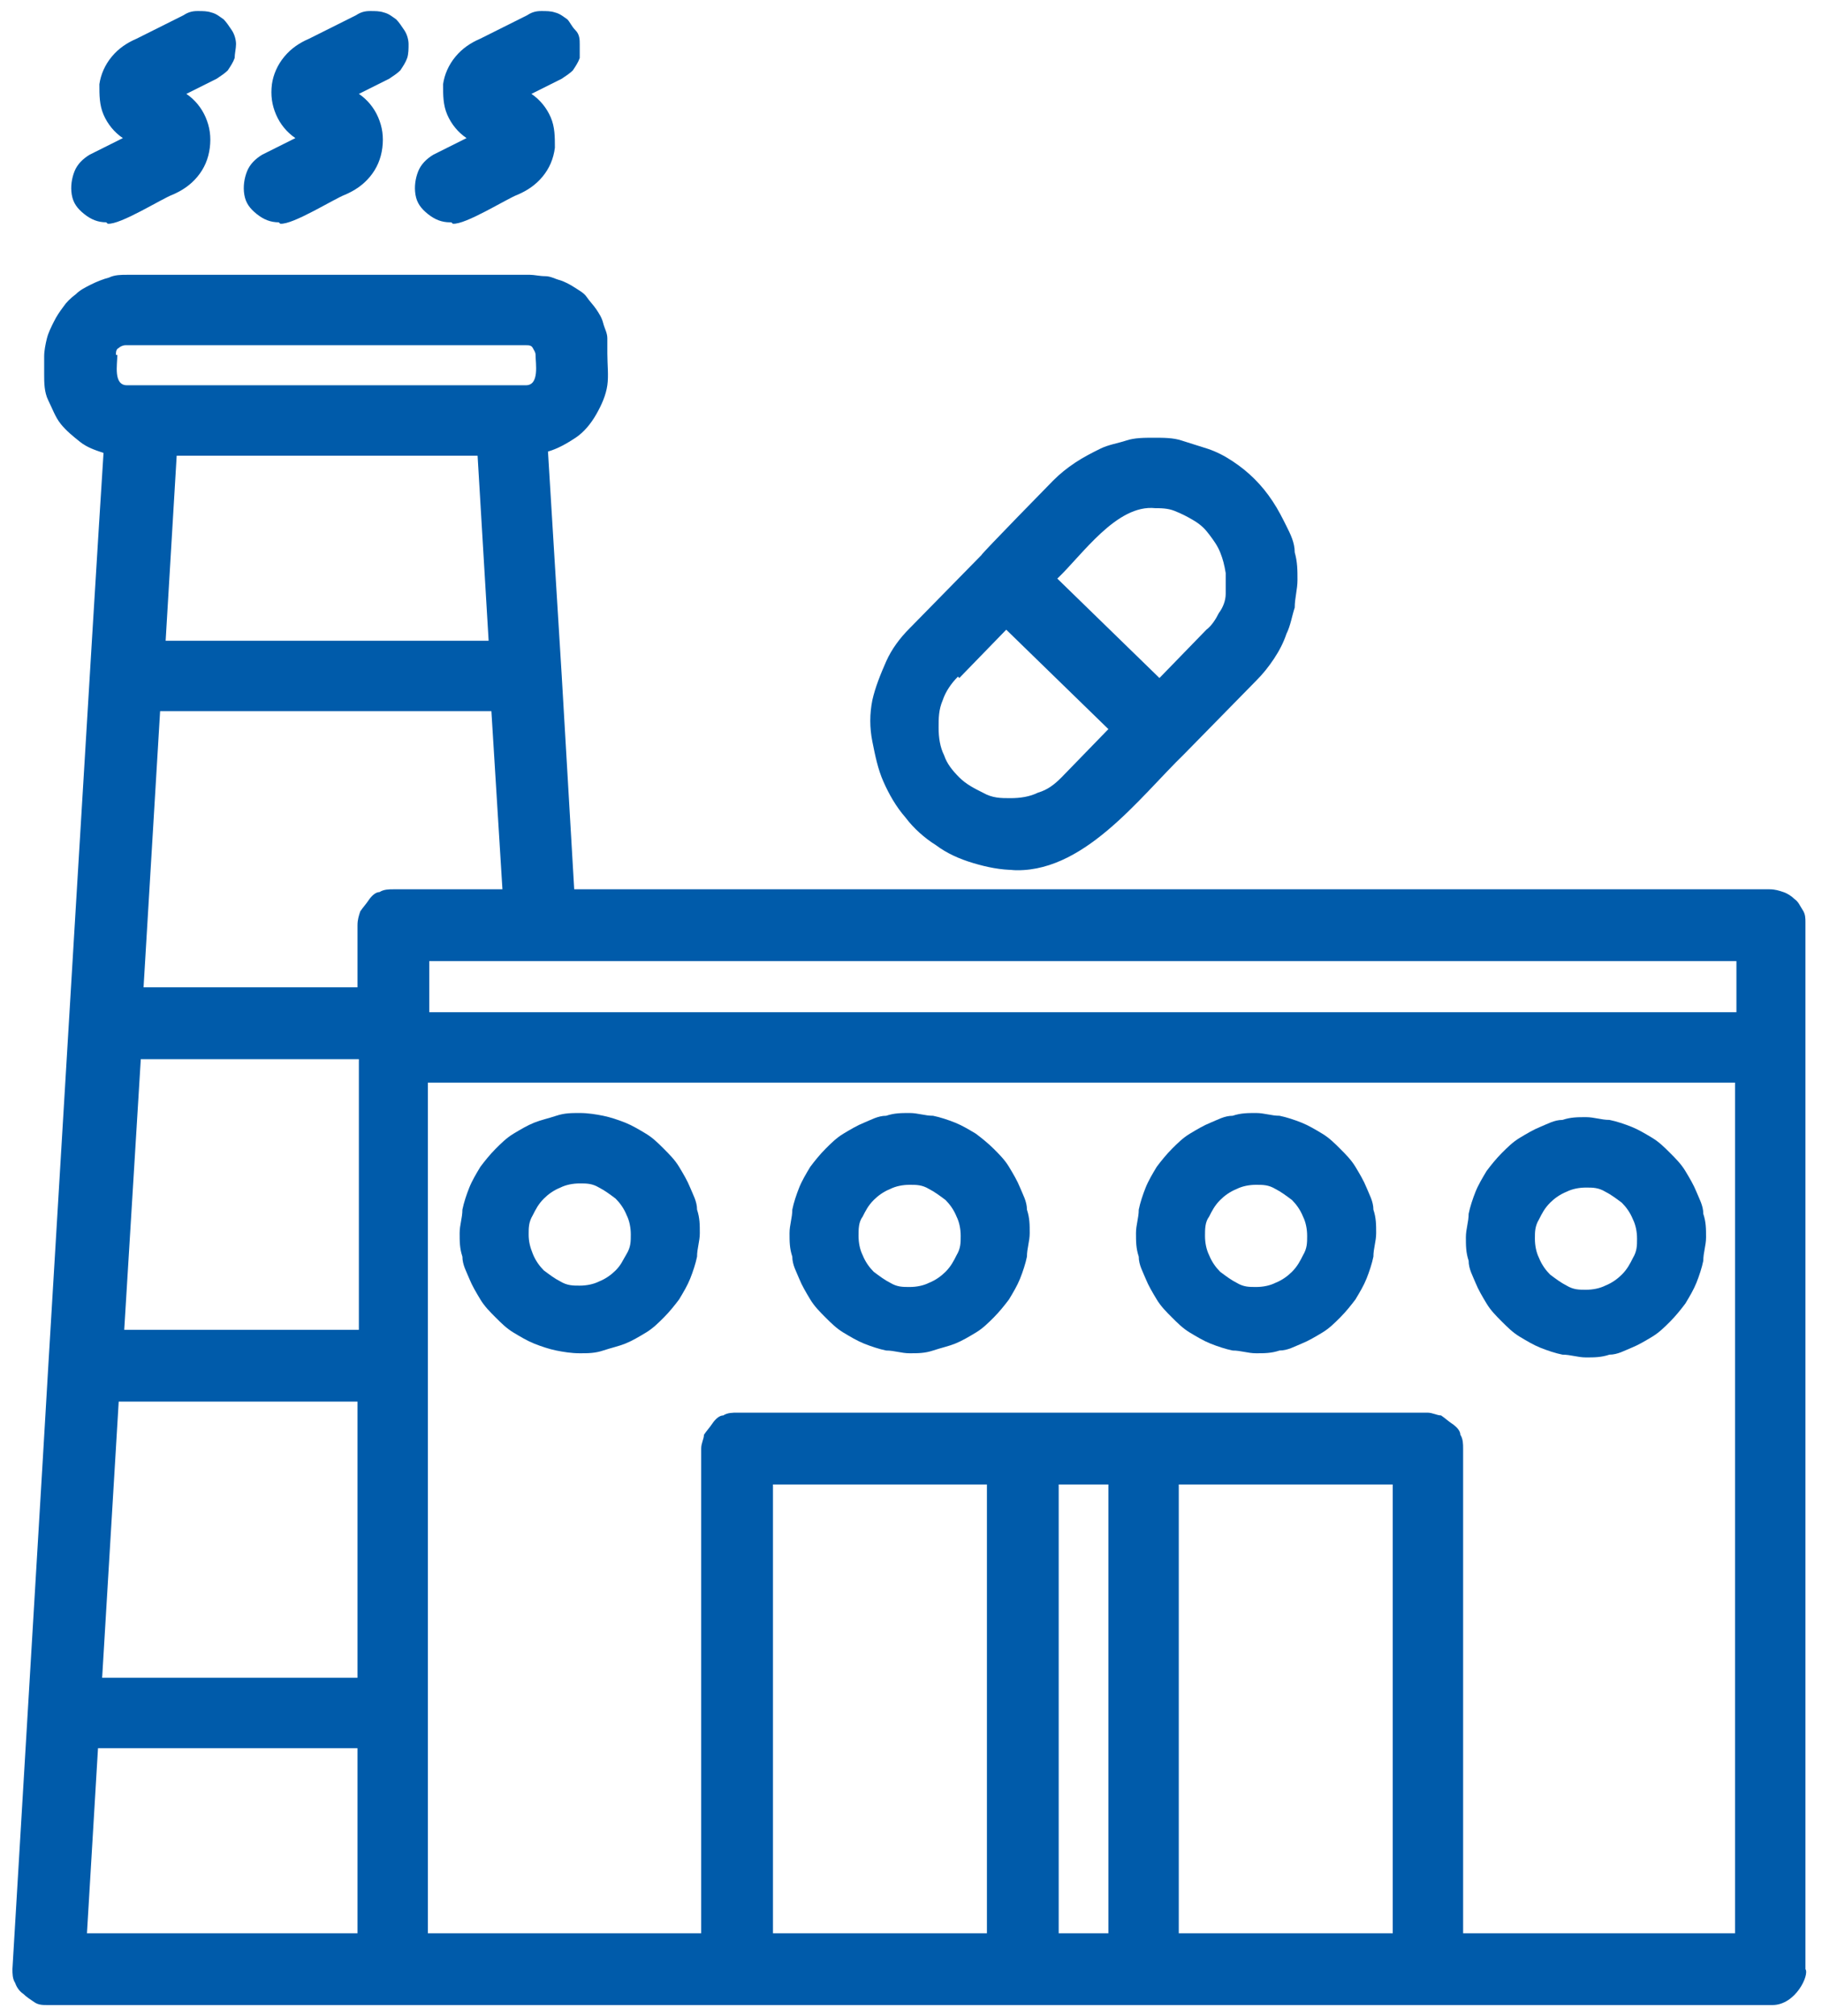
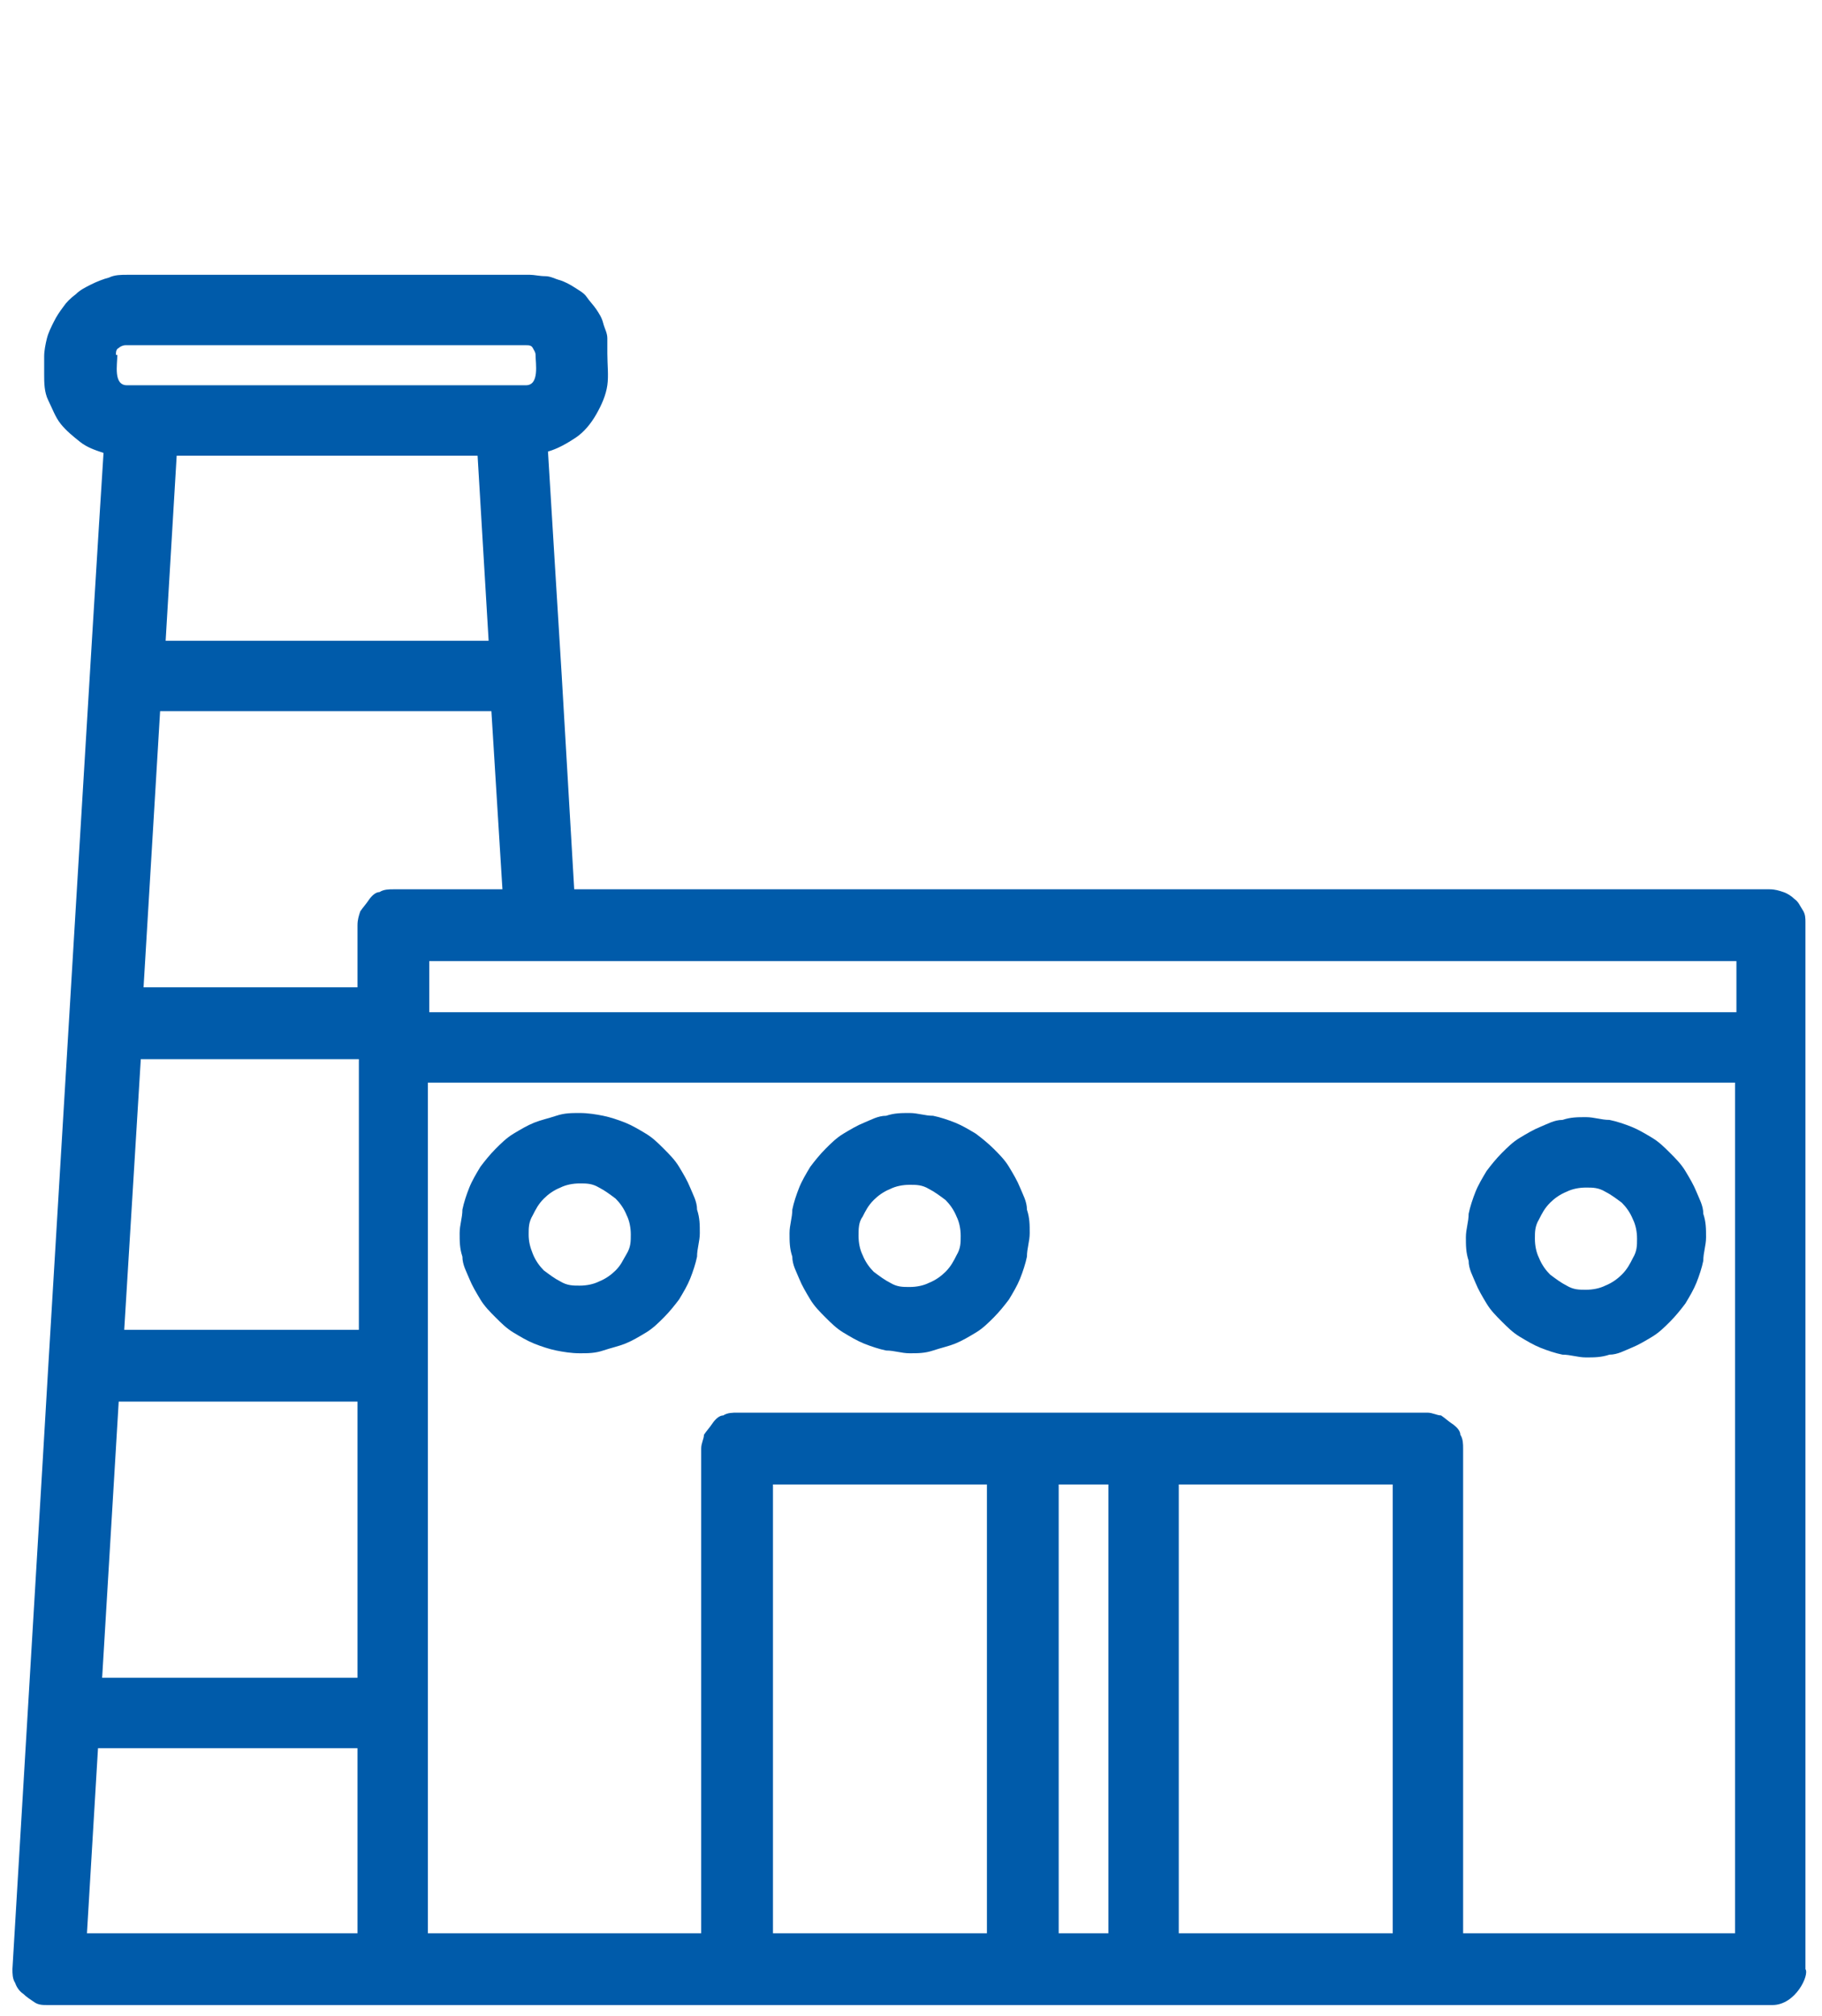
<svg xmlns="http://www.w3.org/2000/svg" version="1.1" viewBox="0 0 132 146" width="132" height="146" x="0" y="0">
  <defs>
    <style>
      .cls-1 {
        fill: #005baa;
      }

      .cls-2 {
        fill: none;
      }
    </style>
  </defs>
  <g>
    <g id="Layer_1">
      <g id="Layer_1-2" data-name="Layer_1">
        <rect class="cls-2" width="132" height="146" />
        <g>
          <path class="cls-1" d="M128.4,64.4H41.6l-.9-15.4s-1-16.2-1-16.3c.7-.2,1.4-.6,2-1s1.1-1,1.5-1.7.7-1.4.8-2.1,0-1.5,0-2.3c0-.4,0-.8,0-1.1,0-.4-.2-.7-.3-1.1s-.3-.7-.5-1-.5-.6-.7-.9-.6-.5-.9-.7-.7-.4-1-.5c-.4-.1-.7-.3-1.1-.3s-.8-.1-1.1-.1H9.2c-.4,0-.9,0-1.3.2-.4.1-.9.3-1.3.5s-.8.4-1.1.7c-.4.3-.7.6-.9.9-.3.4-.5.7-.7,1.1s-.4.8-.5,1.2-.2.9-.2,1.3,0,.9,0,1.3c0,.6,0,1.3.3,1.9s.5,1.2.9,1.7.9.9,1.4,1.3c.5.4,1.1.6,1.7.8-.7,10.8-3.3,54.5-4,66.1,0,.2-2.6,43.6-2.6,43.7,0,.3,0,.7.2,1,.1.3.3.6.6.8.2.2.5.4.8.6s.6.2,1,.2h124.9c1.7,0,2.7-2.2,2.4-2.6v-75.8c0-.3,0-.6-.2-.9s-.3-.6-.6-.8c-.2-.2-.5-.4-.8-.5s-.6-.2-1-.2h.1ZM125.8,73.3H31.1v-3.7h94.7s0,3.7,0,3.7ZM34.6,33l.8,13.4H12l.8-13.4h21.8ZM25.9,96.3H9l1.2-19.6h15.8v19.6h-.1ZM8.6,101.5h17.3v20H7.4l1.2-20ZM28.5,64.4c-.3,0-.7,0-1,.2-.3,0-.6.3-.8.6s-.4.5-.6.8c-.1.3-.2.6-.2,1v4.5h-15.5l1.2-20h24l.8,12.9s-7.9,0-7.9,0ZM8.4,25.7c0-.2,0-.4.2-.5.1-.1.3-.2.5-.2h29c.2,0,.4,0,.5.2s.2.3.2.5c0,.6.3,2.2-.7,2.2H9.2c-1,0-.7-1.5-.7-2.2h-.1ZM7.1,126.6h18.8v13.4H6.3s.8-13.4.8-13.4ZM100.9,107.5v32.5h-15.5v-32.5h15.5ZM80.3,140h-3.6v-32.5h3.6v32.5ZM71.5,140h-15.5v-32.5h15.5v32.5ZM106,140v-35.1c0-.3,0-.7-.2-1,0-.3-.3-.6-.6-.8s-.5-.4-.8-.6c-.3,0-.6-.2-1-.2h-50c-.3,0-.7,0-1,.2-.3,0-.6.3-.8.6s-.4.5-.6.8c0,.3-.2.6-.2,1v35.1h-19.8v-61.6h94.7v61.6h-19.8.1Z" />
          <path class="cls-1" d="M42,80.6c-.6,0-1.1,0-1.7.2s-1.1.3-1.6.5-1,.5-1.5.8-.9.7-1.3,1.1c-.4.4-.8.9-1.1,1.3-.3.5-.6,1-.8,1.5s-.4,1.1-.5,1.6c0,.6-.2,1.1-.2,1.7s0,1.1.2,1.7c0,.6.3,1.1.5,1.6s.5,1,.8,1.5.7.9,1.1,1.3c.4.4.8.8,1.3,1.1.5.3,1,.6,1.5.8s1.1.4,1.6.5,1.1.2,1.7.2,1.1,0,1.7-.2,1.1-.3,1.6-.5,1-.5,1.5-.8.9-.7,1.3-1.1c.4-.4.8-.9,1.1-1.3.3-.5.6-1,.8-1.5s.4-1.1.5-1.6c0-.6.2-1.1.2-1.7s0-1.1-.2-1.7c0-.6-.3-1.1-.5-1.6s-.5-1-.8-1.5-.7-.9-1.1-1.3c-.4-.4-.8-.8-1.3-1.1-.5-.3-1-.6-1.5-.8-.5-.2-1.1-.4-1.6-.5s-1.1-.2-1.7-.2ZM42,93.1c-.5,0-.9,0-1.4-.3-.4-.2-.8-.5-1.2-.8-.3-.3-.6-.7-.8-1.2s-.3-.9-.3-1.4,0-.9.3-1.4c.2-.4.4-.8.8-1.2.3-.3.7-.6,1.2-.8.4-.2.9-.3,1.4-.3s.9,0,1.4.3c.4.2.8.5,1.2.8.3.3.6.7.8,1.2.2.4.3.9.3,1.4s0,.9-.3,1.4-.4.8-.8,1.2c-.3.3-.7.6-1.2.8-.4.2-.9.3-1.4.3Z" />
          <path class="cls-1" d="M65.9,80.6c-.6,0-1.1,0-1.7.2-.6,0-1.1.3-1.6.5s-1,.5-1.5.8-.9.7-1.3,1.1c-.4.4-.8.9-1.1,1.3-.3.5-.6,1-.8,1.5s-.4,1.1-.5,1.6c0,.6-.2,1.1-.2,1.7s0,1.1.2,1.7c0,.6.3,1.1.5,1.6s.5,1,.8,1.5.7.9,1.1,1.3c.4.4.8.8,1.3,1.1.5.3,1,.6,1.5.8.5.2,1.1.4,1.6.5.6,0,1.1.2,1.7.2s1.1,0,1.7-.2,1.1-.3,1.6-.5,1-.5,1.5-.8.9-.7,1.3-1.1.8-.9,1.1-1.3c.3-.5.6-1,.8-1.5.2-.5.4-1.1.5-1.6,0-.6.2-1.1.2-1.7s0-1.1-.2-1.7c0-.6-.3-1.1-.5-1.6s-.5-1-.8-1.5-.7-.9-1.1-1.3-.9-.8-1.3-1.1c-.5-.3-1-.6-1.5-.8s-1.1-.4-1.6-.5c-.6,0-1.1-.2-1.7-.2ZM65.9,93.2c-.5,0-.9,0-1.4-.3-.4-.2-.8-.5-1.2-.8-.3-.3-.6-.7-.8-1.2-.2-.4-.3-.9-.3-1.4s0-1,.3-1.4c.2-.4.4-.8.8-1.2.3-.3.7-.6,1.2-.8.4-.2.9-.3,1.4-.3s.9,0,1.4.3c.4.2.8.5,1.2.8.3.3.6.7.8,1.2.2.4.3.9.3,1.4s0,.9-.3,1.4c-.2.4-.4.8-.8,1.2-.3.3-.7.6-1.2.8-.4.2-.9.3-1.4.3Z" />
-           <path class="cls-1" d="M91,80.6c-.6,0-1.1,0-1.7.2-.6,0-1.1.3-1.6.5s-1,.5-1.5.8-.9.7-1.3,1.1-.8.9-1.1,1.3c-.3.5-.6,1-.8,1.5-.2.5-.4,1.1-.5,1.6,0,.6-.2,1.1-.2,1.7s0,1.1.2,1.7c0,.6.3,1.1.5,1.6s.5,1,.8,1.5.7.9,1.1,1.3.8.8,1.3,1.1c.5.3,1,.6,1.5.8.5.2,1.1.4,1.6.5.6,0,1.1.2,1.7.2s1.1,0,1.7-.2c.6,0,1.1-.3,1.6-.5s1-.5,1.5-.8.9-.7,1.3-1.1.8-.9,1.1-1.3c.3-.5.6-1,.8-1.5.2-.5.4-1.1.5-1.6,0-.6.2-1.1.2-1.7s0-1.1-.2-1.7c0-.6-.3-1.1-.5-1.6s-.5-1-.8-1.5-.7-.9-1.1-1.3-.8-.8-1.3-1.1c-.5-.3-1-.6-1.5-.8s-1.1-.4-1.6-.5c-.6,0-1.1-.2-1.7-.2ZM91,93.2c-.5,0-.9,0-1.4-.3-.4-.2-.8-.5-1.2-.8-.3-.3-.6-.7-.8-1.2-.2-.4-.3-.9-.3-1.4s0-1,.3-1.4c.2-.4.4-.8.8-1.2.3-.3.7-.6,1.2-.8.4-.2.9-.3,1.4-.3s.9,0,1.4.3c.4.2.8.5,1.2.8.3.3.6.7.8,1.2.2.4.3.9.3,1.4s0,.9-.3,1.4c-.2.4-.4.8-.8,1.2-.3.3-.7.6-1.2.8-.4.2-.9.3-1.4.3Z" />
          <path class="cls-1" d="M114.9,80.9c-.6,0-1.1,0-1.7.2-.6,0-1.1.3-1.6.5s-1,.5-1.5.8-.9.7-1.3,1.1-.8.9-1.1,1.3c-.3.5-.6,1-.8,1.5-.2.5-.4,1.1-.5,1.6,0,.6-.2,1.1-.2,1.7s0,1.1.2,1.7c0,.6.3,1.1.5,1.6s.5,1,.8,1.5.7.9,1.1,1.3.8.8,1.3,1.1c.5.3,1,.6,1.5.8s1.1.4,1.6.5c.6,0,1.1.2,1.7.2s1.1,0,1.7-.2c.6,0,1.1-.3,1.6-.5s1-.5,1.5-.8.9-.7,1.3-1.1.8-.9,1.1-1.3c.3-.5.6-1,.8-1.5.2-.5.4-1.1.5-1.6,0-.6.2-1.1.2-1.7s0-1.1-.2-1.7c0-.6-.3-1.1-.5-1.6s-.5-1-.8-1.5-.7-.9-1.1-1.3-.8-.8-1.3-1.1c-.5-.3-1-.6-1.5-.8-.5-.2-1.1-.4-1.6-.5-.6,0-1.1-.2-1.7-.2ZM114.9,93.4c-.5,0-.9,0-1.4-.3-.4-.2-.8-.5-1.2-.8-.3-.3-.6-.7-.8-1.2-.2-.4-.3-.9-.3-1.4s0-.9.3-1.4c.2-.4.4-.8.8-1.2.3-.3.7-.6,1.2-.8.4-.2.9-.3,1.4-.3s.9,0,1.4.3c.4.2.8.5,1.2.8.3.3.6.7.8,1.2.2.4.3.9.3,1.4s0,.9-.3,1.4c-.2.4-.4.8-.8,1.2-.3.3-.7.6-1.2.8-.4.2-.9.3-1.4.3Z" />
-           <path class="cls-1" d="M20.3,16.2c.9.1,3.9-1.8,4.7-2.1.7-.3,1.3-.7,1.8-1.3s.8-1.3.9-2.1c.1-.8,0-1.5-.3-2.2s-.8-1.3-1.4-1.7l2.2-1.1c.3-.2.6-.4.8-.6.2-.3.4-.6.5-.9.1-.3.1-.7.1-1s-.1-.7-.3-1c-.2-.3-.4-.6-.6-.8-.3-.2-.5-.4-.9-.5-.3-.1-.6-.1-1-.1s-.7.1-1,.3l-3.4,1.7c-.7.3-1.3.7-1.8,1.3s-.8,1.3-.9,2c-.1.8,0,1.5.3,2.2s.8,1.3,1.4,1.7l-2.4,1.2c-.5.3-.9.7-1.1,1.2s-.3,1.1-.2,1.7c.1.6.4,1,.9,1.4s1,.6,1.6.6h0Z" />
-           <path class="cls-1" d="M7.8,16.2c.9.1,3.9-1.8,4.7-2.1.7-.3,1.3-.7,1.8-1.3s.8-1.3.9-2.1c.1-.8,0-1.5-.3-2.2s-.8-1.3-1.4-1.7l2.2-1.1c.3-.2.6-.4.8-.6.2-.3.4-.6.5-.9,0-.3.1-.7.1-1s-.1-.7-.3-1-.4-.6-.6-.8c-.3-.2-.5-.4-.9-.5-.3-.1-.6-.1-1-.1s-.7.1-1,.3l-3.4,1.7c-.7.3-1.3.7-1.8,1.3s-.8,1.3-.9,2c0,.8,0,1.5.3,2.2s.8,1.3,1.4,1.7l-2.4,1.2c-.5.3-.9.7-1.1,1.2s-.3,1.1-.2,1.7.4,1,.9,1.4,1,.6,1.6.6h0Z" />
-           <path class="cls-1" d="M32.8,16.2c.9.1,3.9-1.8,4.7-2.1.7-.3,1.3-.7,1.8-1.3s.8-1.3.9-2.1c0-.8,0-1.5-.3-2.2s-.8-1.3-1.4-1.7l2.2-1.1c.3-.2.6-.4.8-.6.2-.3.4-.6.5-.9,0-.3,0-.7,0-1s0-.7-.3-1-.4-.6-.6-.8c-.3-.2-.5-.4-.9-.5-.3-.1-.6-.1-1-.1s-.7.1-1,.3l-3.4,1.7c-.7.3-1.3.7-1.8,1.3s-.8,1.3-.9,2c0,.8,0,1.5.3,2.2s.8,1.3,1.4,1.7l-2.4,1.2c-.5.3-.9.7-1.1,1.2s-.3,1.1-.2,1.7c.1.6.4,1,.9,1.4s1,.6,1.6.6h.1Z" />
-           <path class="cls-1" d="M73.2,63c5.2.4,9.3-5.2,12.6-8.4l5.2-5.3c.5-.5.9-1,1.3-1.6s.7-1.2.9-1.8c.3-.6.4-1.3.6-1.9,0-.7.2-1.3.2-2s0-1.3-.2-2c0-.7-.3-1.3-.6-1.9-.3-.6-.6-1.2-1-1.8s-.8-1.1-1.3-1.6-1-.9-1.6-1.3c-.6-.4-1.2-.7-1.8-.9s-1.3-.4-1.9-.6-1.3-.2-2-.2-1.4,0-2,.2c-.6.2-1.3.3-1.9.6s-1.2.6-1.8,1c-.6.4-1.1.8-1.6,1.3,0,0-5.2,5.3-5.2,5.4l-5.2,5.3c-.7.7-1.3,1.5-1.7,2.4s-.8,1.9-1,2.8c-.2,1-.2,2,0,3s.4,2,.8,2.9.9,1.8,1.6,2.6c.6.8,1.4,1.5,2.2,2,.8.6,1.7,1,2.7,1.3s2,.5,3,.5h-.2ZM83.6,36.8c.5,0,1,0,1.5.2s.9.4,1.4.7.8.6,1.1,1c.3.4.6.8.8,1.3.2.5.3.9.4,1.5v1.5c0,.5-.2,1-.5,1.4-.2.4-.5.9-.9,1.2l-3.4,3.5-7.4-7.2c1.8-1.7,4.3-5.4,7.1-5.1h0ZM69.5,49.1l3.4-3.5,7.4,7.2-3.4,3.5c-.5.5-1,.9-1.7,1.1-.6.3-1.3.4-2,.4s-1.3,0-2-.4c-.6-.3-1.2-.6-1.7-1.1s-.9-1-1.1-1.6c-.3-.6-.4-1.3-.4-2s0-1.3.3-2c.2-.6.6-1.2,1.1-1.7h0Z" />
        </g>
      </g>
    </g>
  </g>
</svg>